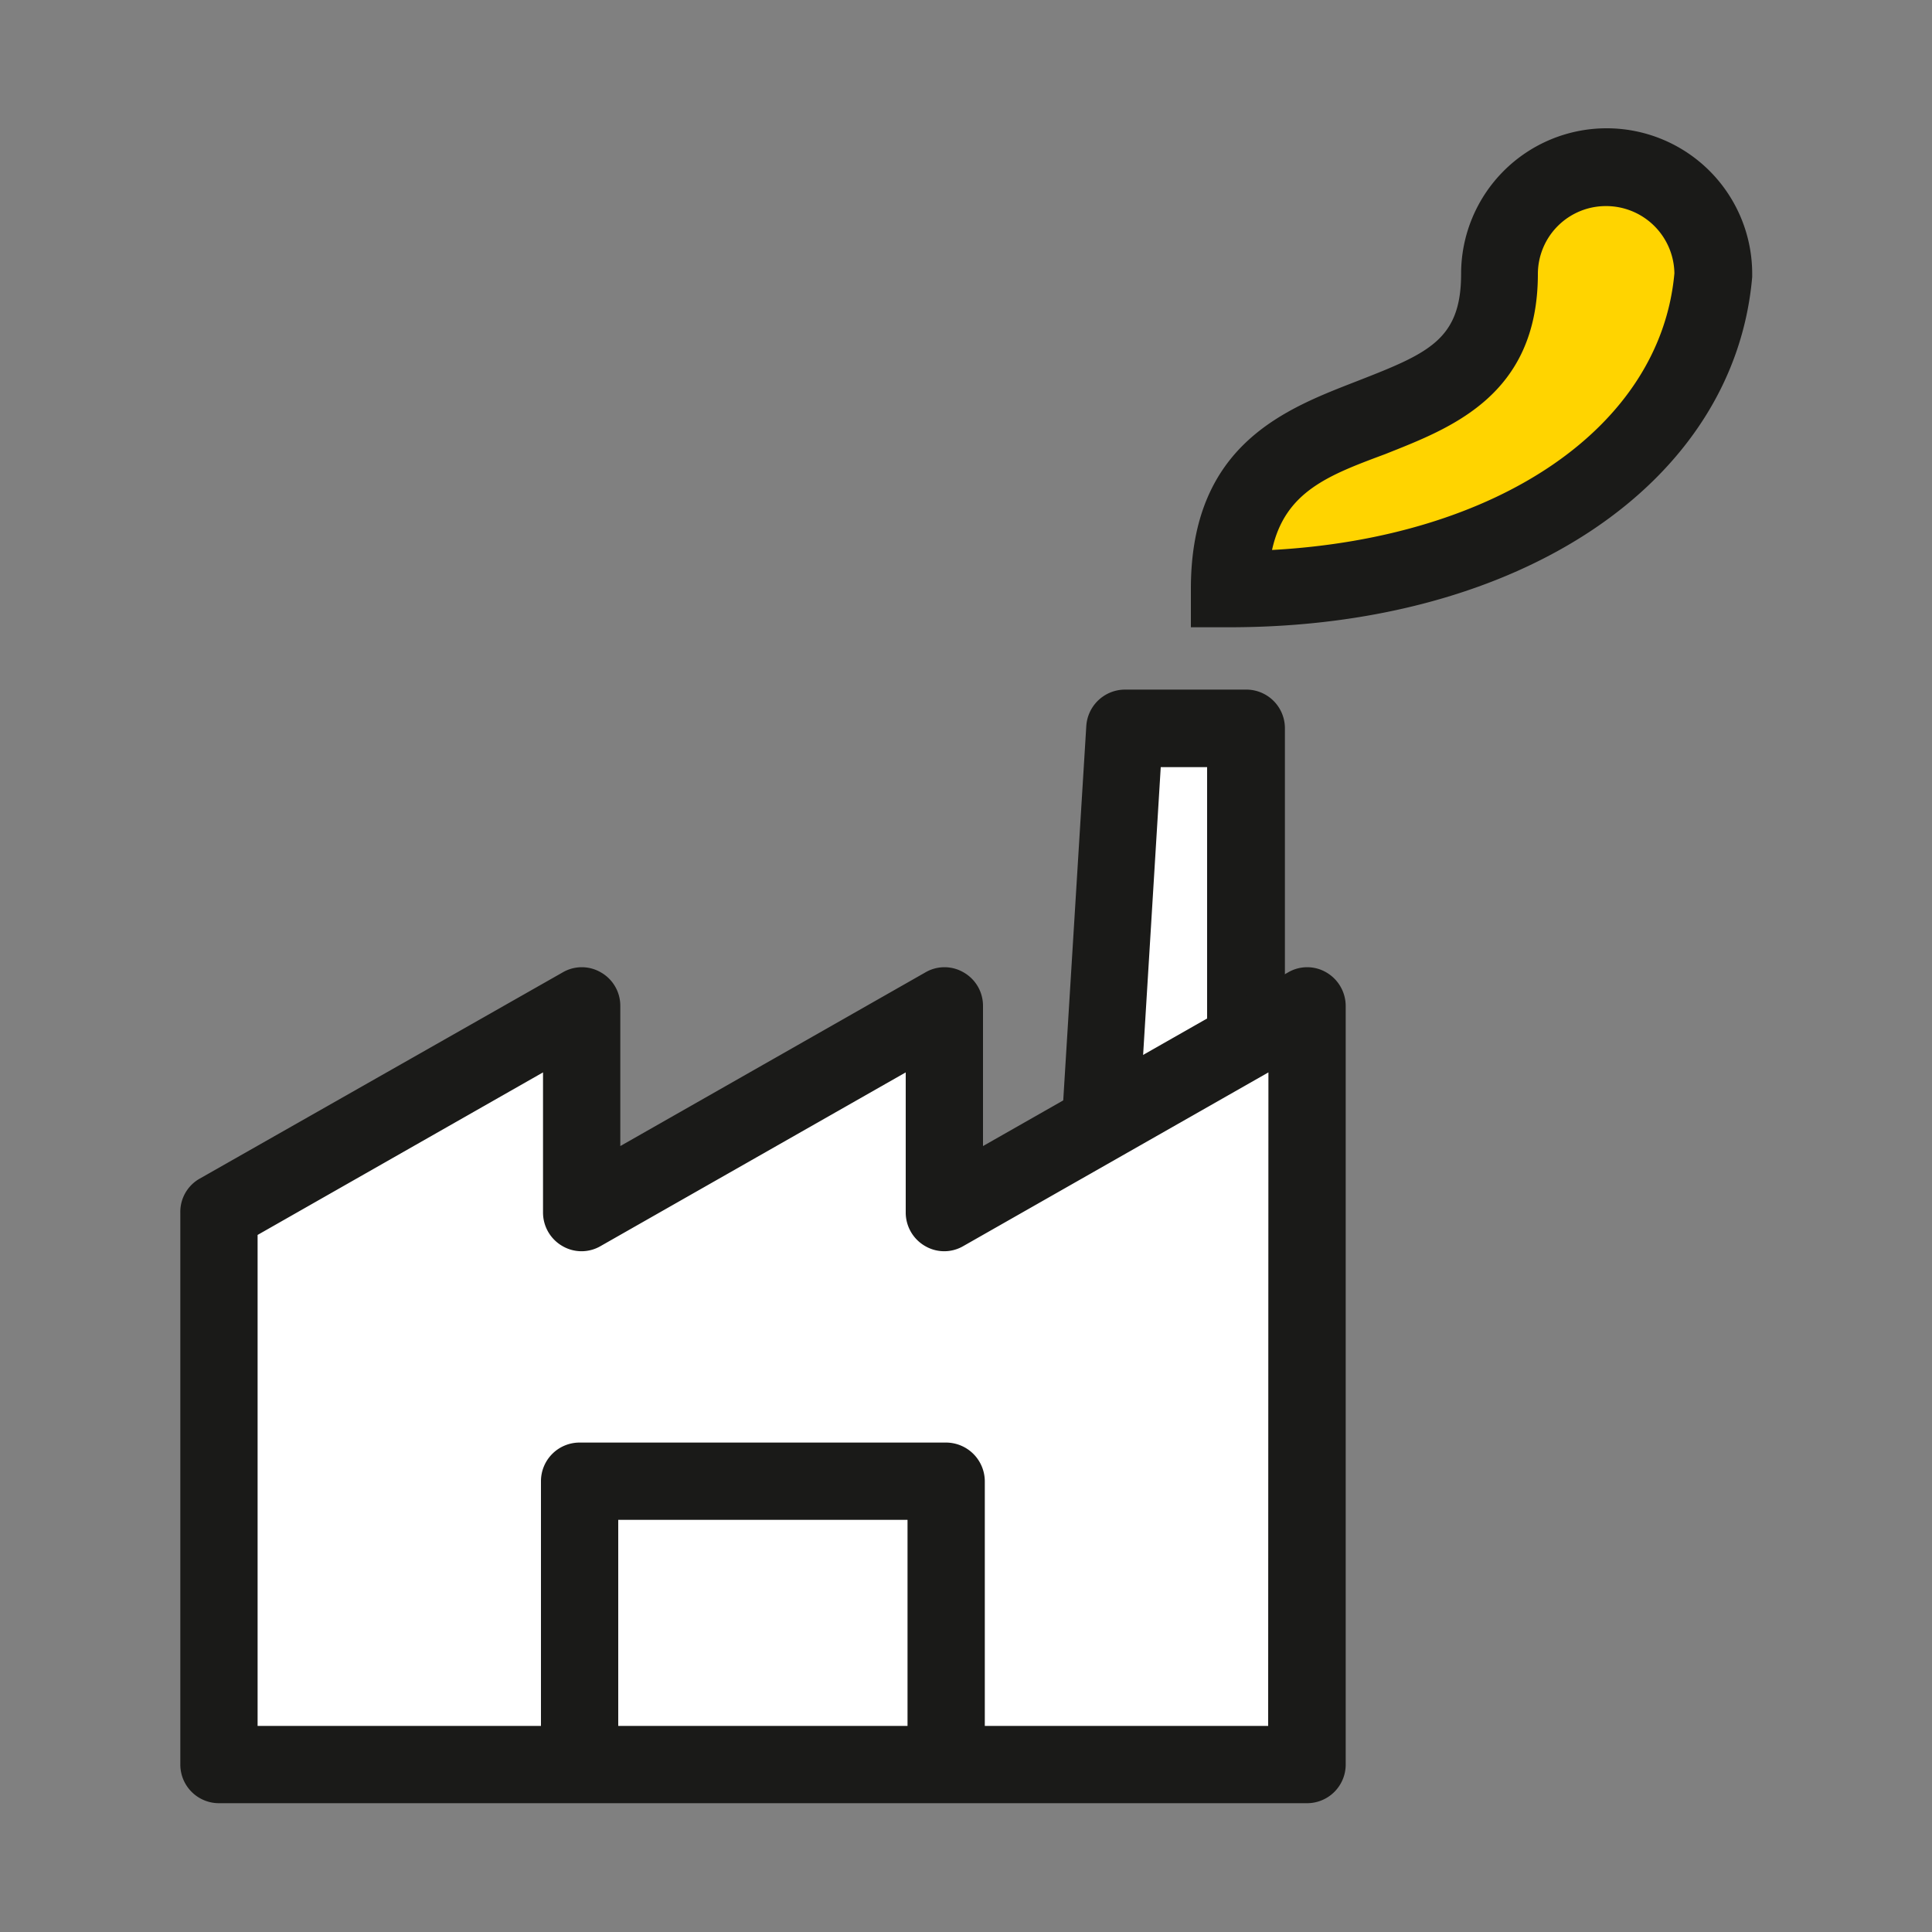
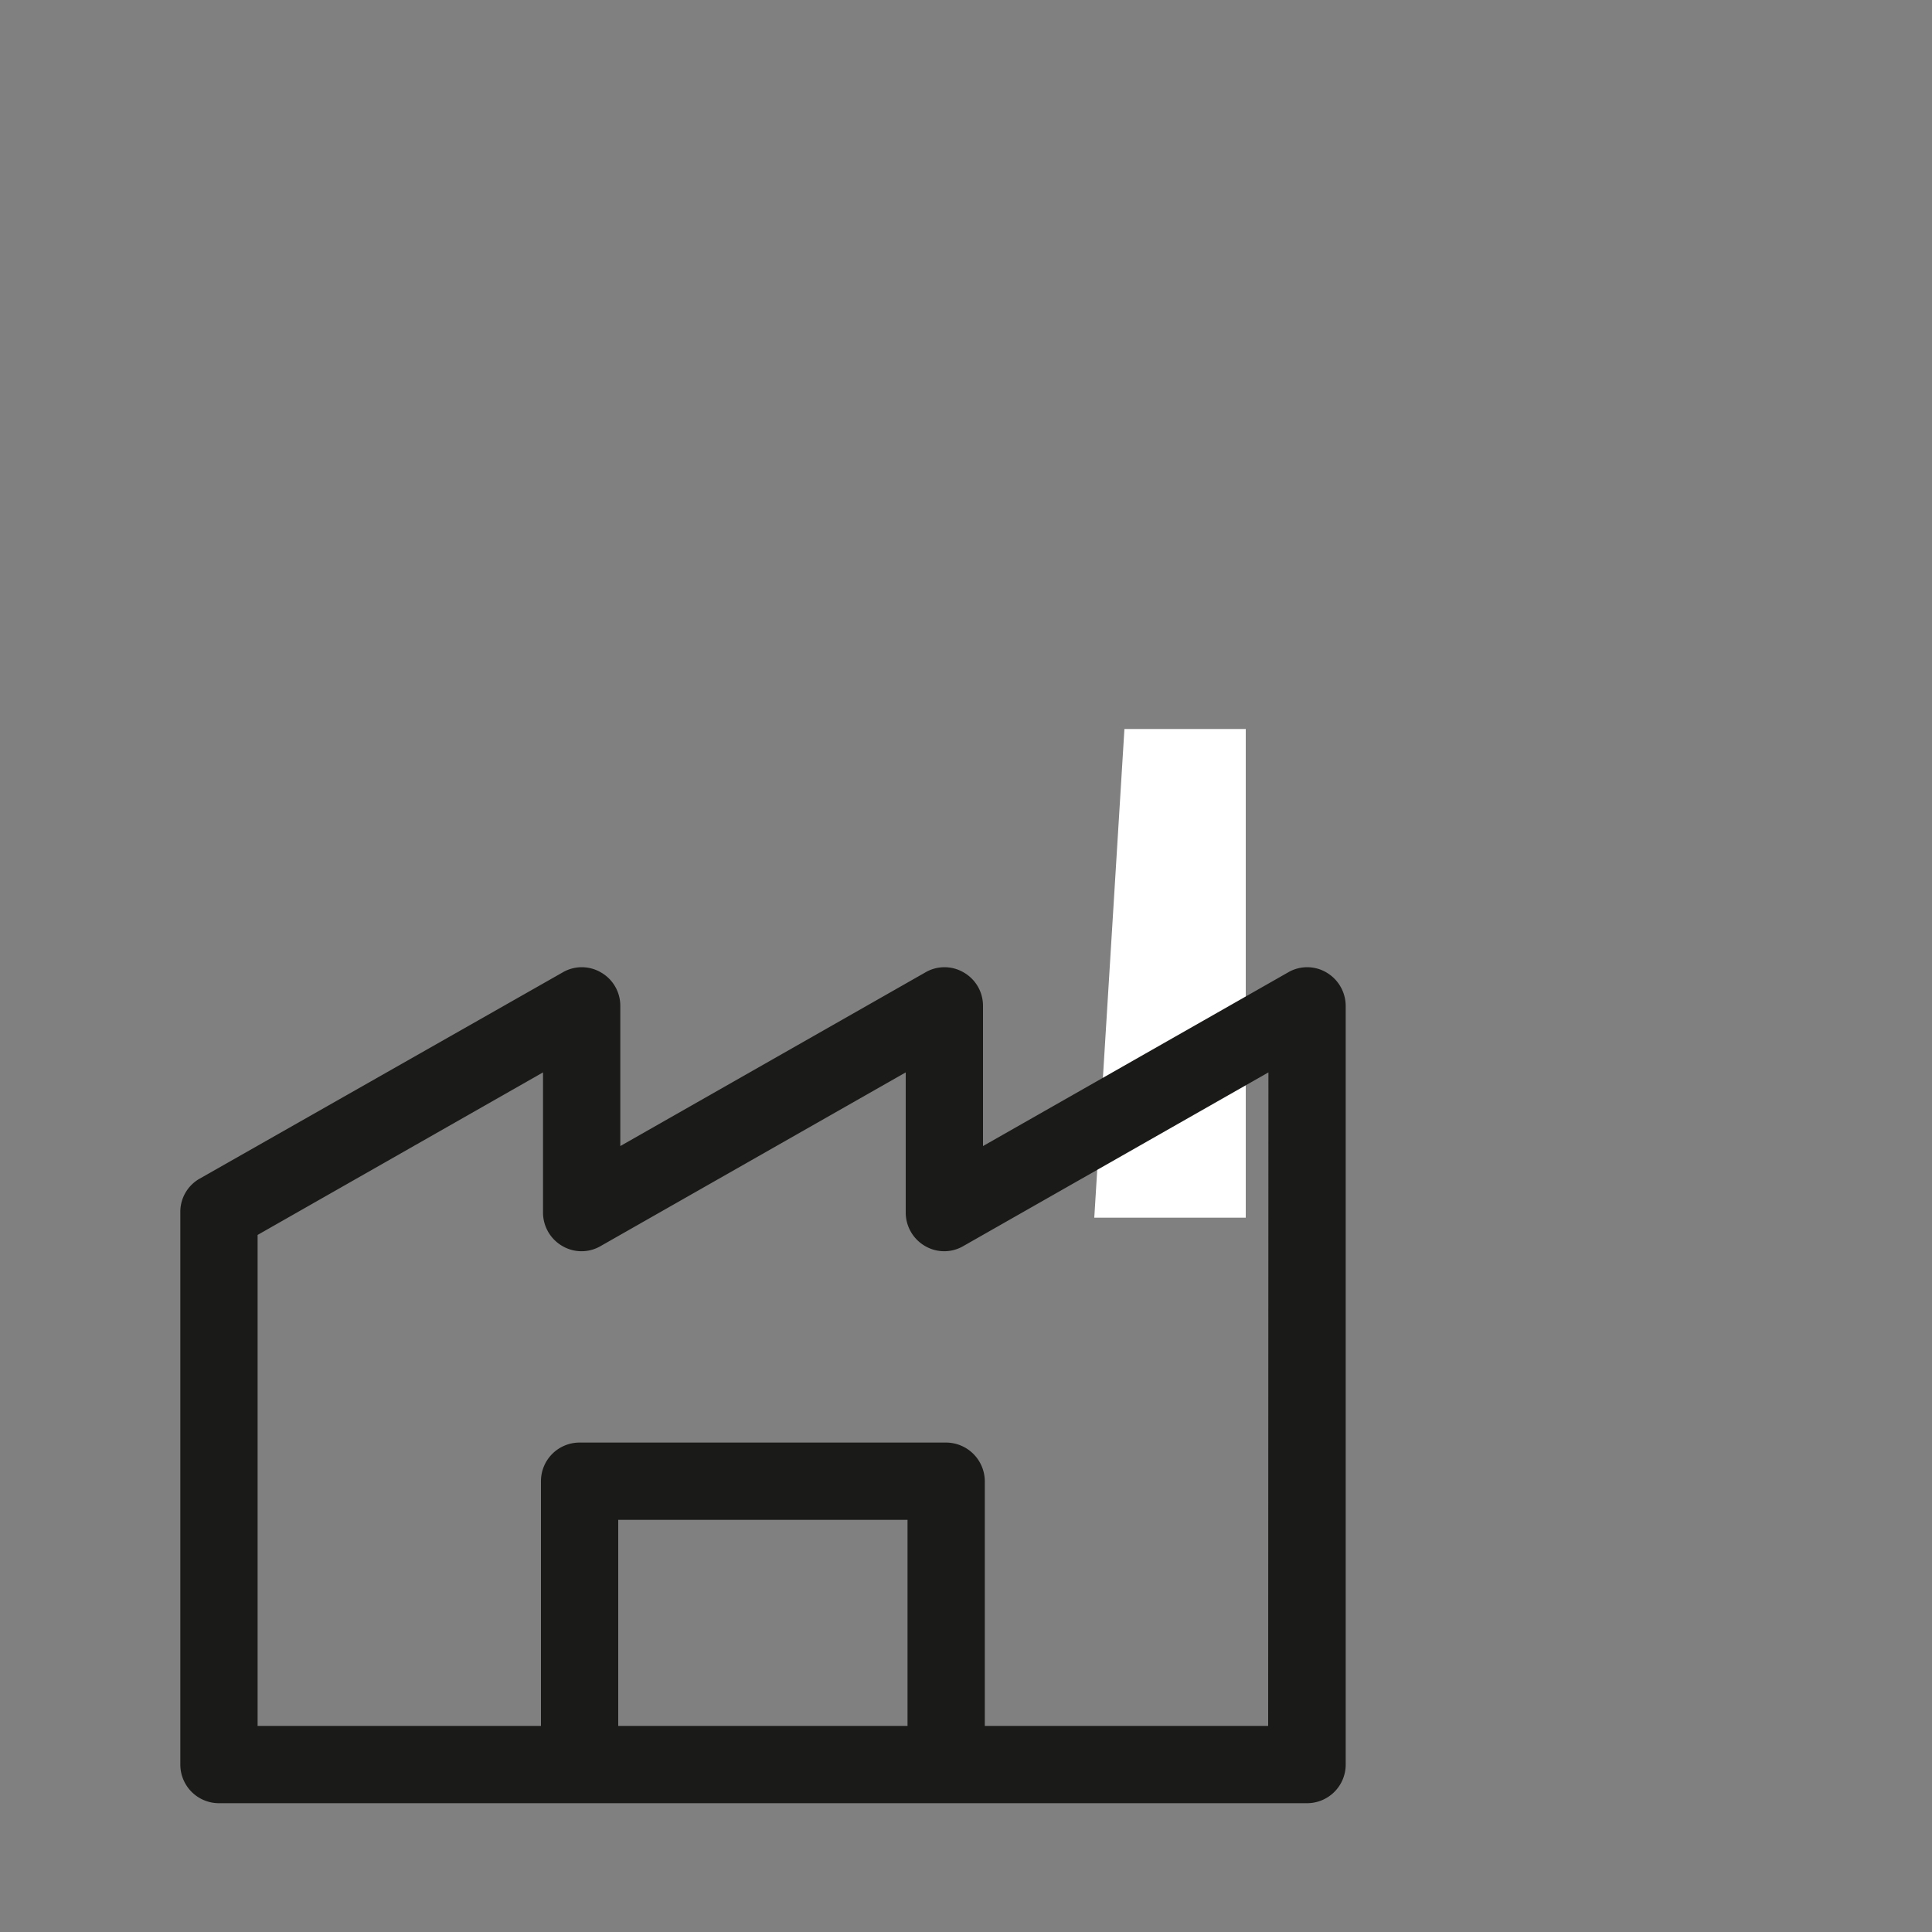
<svg xmlns="http://www.w3.org/2000/svg" width="75" height="75" viewBox="0 0 75 75">
  <rect x="0" y="0" width="75" height="75" fill="#808080" stroke="none" />
  <defs>
    <style>
      .cls-1 {
        opacity: 0;
      }

      .cls-2 {
        fill: #e30613;
        opacity: 0.05;
      }

      .cls-3 {
        fill: red;
        opacity: 0.1;
      }

      .cls-4 {
        fill: #fff;
      }

      .cls-5 {
        fill: #1a1a18;
      }

      .cls-6 {
        fill: #ffd400;
      }
    </style>
  </defs>
  <g id="locaux-biens-n2">
    <g id="grille" class="cls-1">
-       <rect class="cls-2" width="75" height="75" />
      <rect class="cls-3" x="5" y="5" width="65" height="65" />
    </g>
    <g id="batiment">
      <polygon class="cls-4" points="48.36 28.3 43.65 28.3 42.48 47.27 48.36 47.27 48.36 28.3" />
-       <path class="cls-5" d="M48.36,48.78H42.48a1.51,1.51,0,0,1-1.09-.48A1.49,1.49,0,0,1,41,47.18l1.17-19a1.51,1.51,0,0,1,1.5-1.41h4.71a1.5,1.5,0,0,1,1.5,1.5v19A1.5,1.5,0,0,1,48.36,48.78Zm-4.28-3h2.78v-16h-1.8Z" />
-       <polygon class="cls-4" points="36.66 47.07 36.66 39.05 22.58 47.07 22.58 39.05 8.5 47.07 8.5 68.5 22.58 68.5 36.66 68.5 50.74 68.5 50.74 39.05 36.66 47.07" />
      <path class="cls-5" d="M51.49,37.75a1.47,1.47,0,0,0-1.49,0L38.16,44.49V39.05a1.49,1.49,0,0,0-.75-1.3,1.47,1.47,0,0,0-1.49,0L24.08,44.49V39.05a1.49,1.49,0,0,0-.75-1.3,1.47,1.47,0,0,0-1.49,0l-14.08,8A1.48,1.48,0,0,0,7,47.07V68.5A1.5,1.5,0,0,0,8.5,70H50.74a1.5,1.5,0,0,0,1.5-1.5V39.05A1.51,1.51,0,0,0,51.49,37.75ZM24,67V59H35.23v8Zm25.23,0h-11V57.5a1.51,1.51,0,0,0-1.5-1.5H22.51A1.5,1.5,0,0,0,21,57.5V67H10V47.94l11.08-6.31v5.44a1.5,1.5,0,0,0,.75,1.3,1.47,1.47,0,0,0,1.49,0l11.84-6.74v5.44a1.5,1.5,0,0,0,.75,1.3,1.47,1.47,0,0,0,1.49,0l11.84-6.74Z" />
    </g>
    <g id="fumee">
-       <path class="cls-6" d="M58.2,10.63a4.15,4.15,0,0,1,8.3,0C65.89,18,57.8,22.85,47.73,22.85,47.73,14,58.2,18.32,58.2,10.63Z" />
-       <path class="cls-5" d="M47.73,24.35h-1.5v-1.5c0-5.65,3.75-7,6.49-8.07s4-1.6,4-4.15a5.65,5.65,0,0,1,11.3,0v.12C67.33,18.76,59,24.35,47.73,24.35ZM62.35,8a2.64,2.64,0,0,0-2.65,2.63c0,4.75-3.42,6-5.93,7-2.2.82-3.89,1.45-4.39,3.72,8.76-.48,15.08-4.76,15.62-10.74A2.65,2.65,0,0,0,62.35,8Z" />
-     </g>
+       </g>
  </g>
</svg>